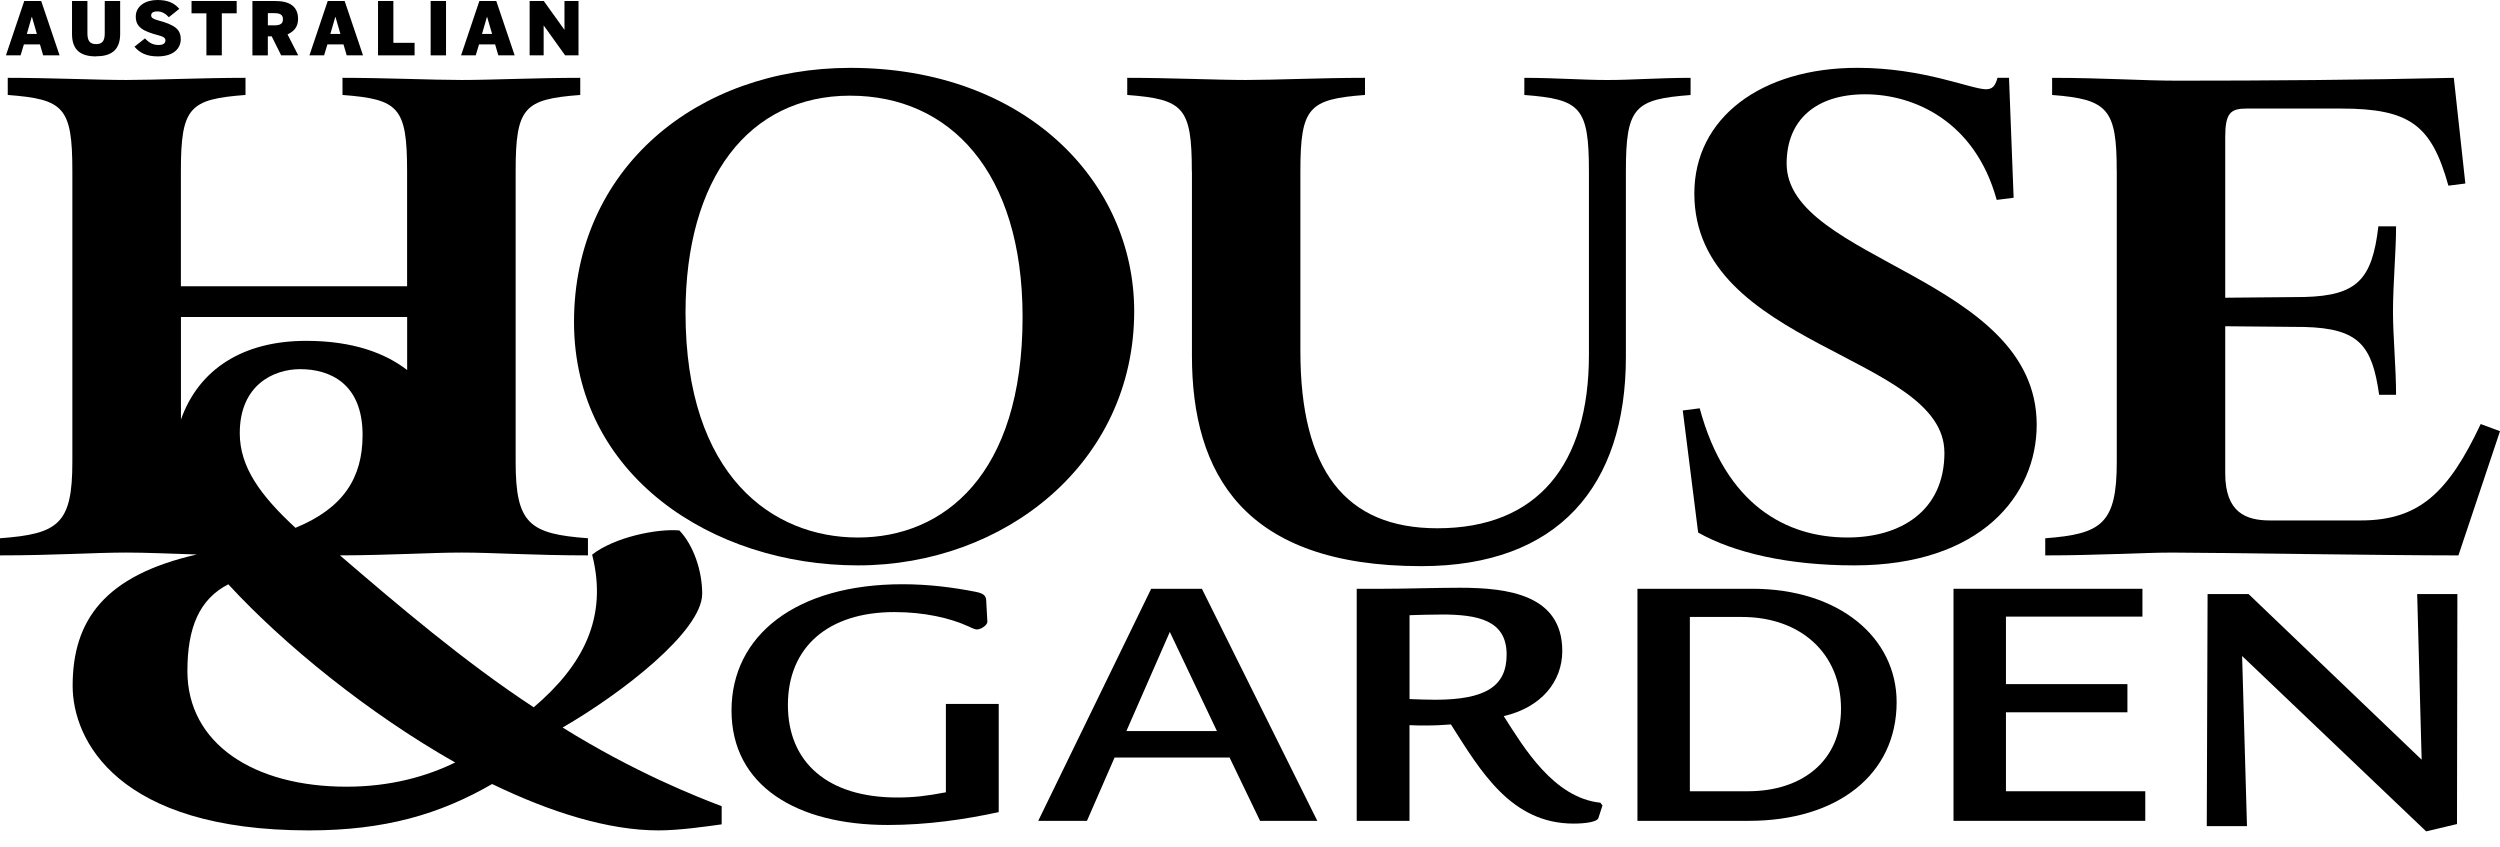
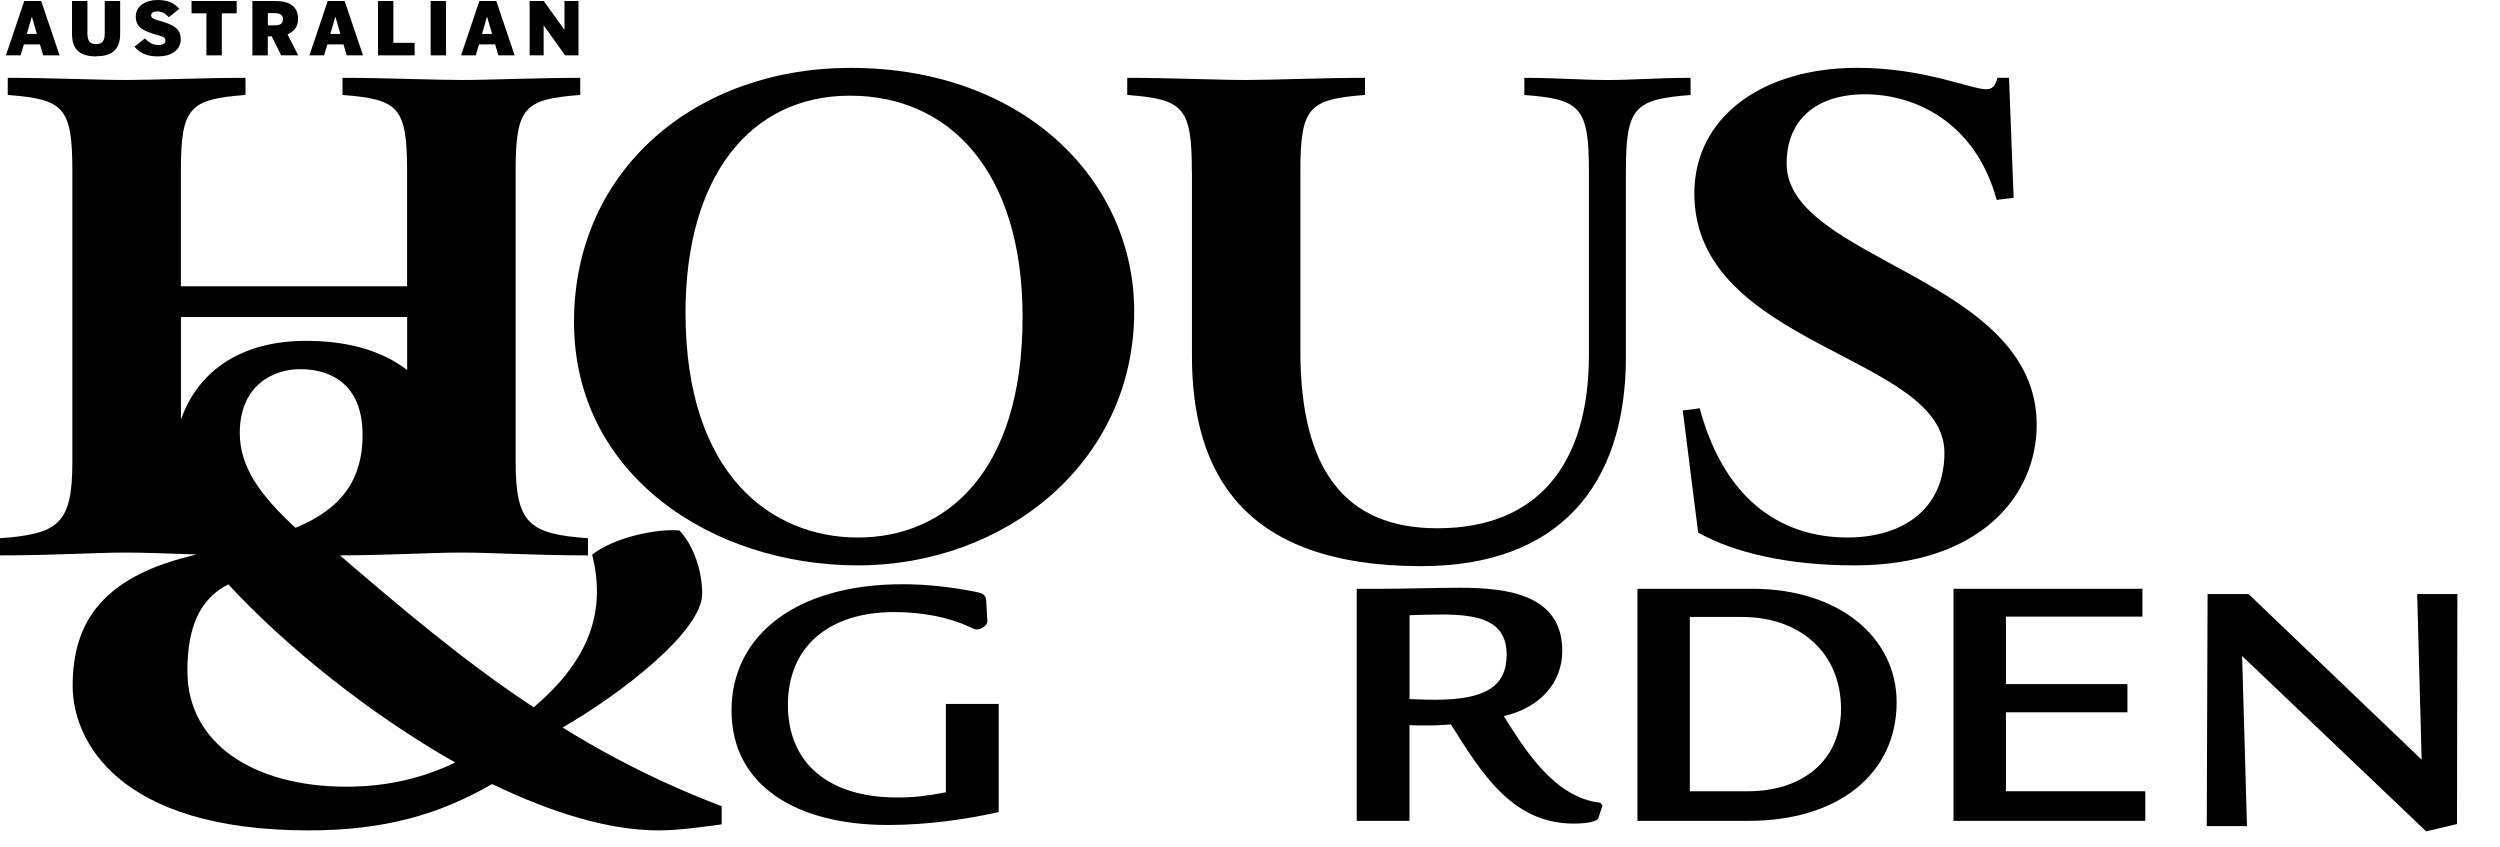
<svg xmlns="http://www.w3.org/2000/svg" fill="none" viewBox="0 0 124 42" height="42" width="124">
  <path fill="black" d="M1.184 2.202H1.982L2.141 2.746V2.743H2.954L2.043 0.049H1.203L0.294 2.746H1.021L1.185 2.202H1.184ZM1.576 0.836H1.584L1.829 1.682H1.331L1.576 0.836Z" />
  <path fill="black" d="M4.759 2.796L4.762 2.793C5.48 2.793 5.96 2.514 5.96 1.683V0.049H5.195V1.652C5.195 2.027 5.078 2.188 4.768 2.188C4.457 2.188 4.336 2.024 4.336 1.652V0.049H3.572V1.688C3.572 2.515 4.037 2.797 4.761 2.797L4.759 2.796Z" />
  <path fill="black" d="M7.876 2.232C7.585 2.232 7.393 2.122 7.191 1.904L6.67 2.316C6.938 2.633 7.286 2.797 7.82 2.797H7.823C8.627 2.797 8.965 2.385 8.965 1.949C8.965 1.468 8.695 1.236 7.831 1.007C7.577 0.938 7.498 0.872 7.498 0.763C7.498 0.646 7.582 0.566 7.8 0.566C8.018 0.566 8.209 0.667 8.375 0.853L8.893 0.438C8.637 0.142 8.312 0 7.805 0C7.227 0 6.734 0.292 6.734 0.823C6.734 1.353 7.102 1.551 7.868 1.754C8.117 1.822 8.205 1.88 8.205 2.008C8.205 2.147 8.093 2.23 7.876 2.23V2.232Z" />
  <path fill="black" d="M10.238 2.746H11.002V0.661H11.739V0.049H9.5V0.661H10.238V2.746Z" />
  <path fill="black" d="M13.284 1.803H13.477L13.946 2.746H14.792L14.262 1.707C14.546 1.57 14.784 1.367 14.784 0.941C14.784 0.303 14.344 0.05 13.657 0.05H12.52V2.747H13.284V1.804V1.803ZM13.286 0.653H13.611C13.906 0.653 14.034 0.741 14.034 0.956C14.034 1.17 13.902 1.258 13.611 1.258H13.286V0.654V0.653Z" />
  <path fill="black" d="M16.239 2.202H17.037L17.196 2.746H18.006L17.095 0.051H16.255L15.348 2.746H16.075L16.239 2.202ZM16.631 0.836H16.639L16.884 1.682H16.386L16.631 0.836Z" />
  <path fill="black" d="M20.563 2.124H19.511V0.049H18.75V2.746H20.563V2.124Z" />
  <path fill="black" d="M22.123 0.049H21.36V2.746H22.123V0.049Z" />
  <path fill="black" d="M23.76 2.202H24.558L24.717 2.746H25.527L24.616 0.051H23.776L22.869 2.746H23.596L23.76 2.202ZM24.153 0.836H24.161L24.407 1.682H23.908L24.153 0.836Z" />
  <path fill="black" d="M26.965 1.27H26.973L28.031 2.746H28.694V0.049H27.998V1.47H27.99L26.97 0.049H26.27V2.746H26.965V1.27Z" />
  <path fill="black" d="M34.829 29.447C34.829 28.311 34.398 27.043 33.698 26.311C32.598 26.21 30.468 26.645 29.37 27.511C30.168 30.645 28.903 33.014 26.473 35.082C23.029 32.827 19.65 29.941 16.861 27.547C19.408 27.538 21.389 27.407 22.903 27.407C24.417 27.407 26.492 27.547 29.162 27.547V26.697C26.263 26.484 25.576 25.987 25.576 22.909V8.498C25.576 5.312 25.995 4.922 28.781 4.71V3.86C26.642 3.86 24.352 3.967 22.903 3.967C21.454 3.967 19.124 3.86 16.988 3.86V4.71C19.774 4.923 20.192 5.312 20.192 8.498V14.198H8.972V8.498C8.972 5.312 9.392 4.922 12.177 4.71V3.86C10.041 3.86 7.713 3.967 6.262 3.967C4.81 3.967 2.52 3.86 0.384 3.86V4.71C3.171 4.923 3.589 5.312 3.589 8.498V22.909C3.589 25.988 2.902 26.485 0 26.697V27.547H0.006C2.679 27.547 4.7 27.407 6.265 27.407C7.232 27.407 8.39 27.46 9.763 27.502C5.18 28.546 3.603 30.772 3.603 34.016C3.603 36.719 5.834 41.188 15.322 41.188C19.082 41.188 21.812 40.388 24.409 38.888C27.305 40.287 30.168 41.188 32.665 41.188C33.698 41.188 35.062 40.989 35.795 40.888V39.987C34.563 39.52 31.5 38.32 27.905 36.085C30.801 34.416 34.829 31.314 34.829 29.446V29.447ZM11.893 21.479C11.893 19.109 13.556 18.31 14.888 18.31C16.352 18.31 17.984 19.009 17.984 21.578C17.984 23.712 17.018 25.213 14.655 26.18C12.925 24.579 11.892 23.177 11.892 21.479H11.893ZM20.195 15.723V18.354C19.122 17.527 17.525 16.906 15.188 16.906C12.034 16.906 9.86 18.321 8.975 20.809V15.723H20.195ZM17.184 39.02C12.59 39.02 9.295 36.885 9.295 33.284C9.295 31.116 9.894 29.715 11.324 28.981C14.087 31.982 18.281 35.385 22.576 37.819C21.212 38.487 19.415 39.02 17.184 39.02Z" />
  <path fill="black" d="M74.587 35.519C76.46 35.087 77.489 33.792 77.489 32.291C77.489 29.515 74.829 29.152 72.411 29.152C71.303 29.152 69.65 29.204 68.541 29.204H67.293V40.714H69.911V35.968C70.252 35.984 70.413 35.984 70.696 35.984C71.26 35.984 71.482 35.965 71.965 35.932C73.436 38.245 74.949 40.85 78.05 40.85C78.656 40.85 79.22 40.765 79.28 40.575L79.482 39.954L79.381 39.815C77.063 39.574 75.573 37.072 74.586 35.519H74.587ZM71.162 34.707C70.739 34.707 70.358 34.69 69.913 34.674V30.514C70.437 30.498 70.9 30.481 71.484 30.481V30.479C73.298 30.479 74.729 30.755 74.729 32.465C74.729 34.035 73.701 34.708 71.162 34.708V34.707Z" />
  <path fill="black" d="M99.495 35.33H105.52V33.932H99.495V30.584H106.265V29.204H96.894V40.714H106.406V39.246H99.495V35.33Z" />
  <path fill="black" d="M49.535 40.283L49.541 40.28C49.541 40.28 49.538 40.28 49.535 40.28V40.283Z" />
  <path fill="black" d="M46.916 34.916V39.298C45.929 39.487 45.305 39.556 44.499 39.556C41.074 39.556 39.08 37.831 39.08 34.966C39.08 32.1 41.074 30.359 44.359 30.359C45.851 30.359 47.12 30.653 48.028 31.066C48.311 31.205 48.411 31.222 48.45 31.222C48.672 31.222 48.974 30.997 48.974 30.842L48.914 29.755C48.895 29.514 48.734 29.427 48.411 29.358C47.282 29.134 46.055 28.978 44.765 28.978C39.485 28.978 36.283 31.514 36.283 35.241C36.283 38.968 39.507 40.919 44.039 40.919C45.992 40.919 47.865 40.645 49.536 40.281V34.916H46.917H46.916Z" />
  <path fill="black" d="M86.92 29.204H81.217V40.714H86.74C91.133 40.714 94.073 38.418 94.073 34.828C94.073 31.619 91.212 29.203 86.92 29.203V29.204ZM86.699 39.246H83.817V30.601H86.397C89.299 30.601 91.314 32.396 91.314 35.156C91.314 37.746 89.378 39.246 86.699 39.246Z" />
-   <path fill="black" d="M57.098 29.204L51.496 40.714H53.913L55.283 37.574H60.987L62.498 40.714H65.338L59.615 29.204H57.098ZM55.868 36.262L58.023 31.344L60.361 36.262H55.867H55.868Z" />
  <path fill="black" d="M120.114 37.681L111.53 29.466H109.496L109.456 40.976H111.45L111.209 32.538L120.337 41.236L121.867 40.873L121.886 29.466H119.892L120.114 37.681Z" />
  <path fill="black" d="M83.853 4.711V3.861C82.249 3.861 80.992 3.968 79.73 3.968C78.468 3.968 77.172 3.861 75.607 3.861V4.711C78.393 4.924 78.811 5.313 78.811 8.499V17.598C78.811 23.051 76.254 26.202 71.293 26.202C66.711 26.202 64.499 23.297 64.499 17.42V8.498C64.499 5.312 64.919 4.922 67.704 4.71V3.86C65.566 3.86 63.24 3.967 61.788 3.967C60.337 3.967 58.047 3.86 55.911 3.86V4.71C58.697 4.923 59.115 5.312 59.115 8.498L59.12 8.503V17.637C59.12 23.479 61.676 28.081 70.493 28.081C77.287 28.081 80.644 24.114 80.644 17.706V8.5C80.644 5.314 81.065 4.924 83.852 4.713L83.853 4.711Z" />
-   <path fill="black" d="M123.043 21.032C121.44 24.432 119.991 25.814 117.089 25.814H112.586C111.402 25.814 110.371 25.423 110.371 23.475V16.182L114.304 16.218C117.012 16.289 117.661 17.139 118.005 19.582H118.845C118.845 18.237 118.692 16.679 118.692 15.474C118.692 14.059 118.845 12.501 118.845 11.226H117.967C117.661 13.881 116.898 14.66 114.304 14.731L110.371 14.767V6.801C110.371 5.596 110.638 5.384 111.44 5.384H116.097C119.533 5.384 120.601 6.199 121.441 9.209L122.281 9.102L121.709 3.861C117.167 3.966 112.357 4.002 108.006 4.002C106.251 4.002 104.343 3.861 101.785 3.861V4.711C104.572 4.924 104.99 5.419 104.99 8.499H104.992V22.91C104.992 25.989 104.229 26.487 101.444 26.698V27.548C104.04 27.548 106.291 27.408 107.741 27.408C109.572 27.408 118.121 27.548 121.938 27.548L124 21.388L123.045 21.033L123.043 21.032Z" />
  <path fill="black" d="M96.444 22.447C96.444 25.349 94.267 26.66 91.633 26.66C88.619 26.66 85.603 25.067 84.305 20.252L83.465 20.359L84.228 26.414H84.226C85.982 27.405 88.655 28.043 91.975 28.043C98.234 28.043 101.02 24.573 101.02 21.069C101.02 13.74 88.617 12.926 88.617 8.111C88.617 5.952 90.067 4.677 92.509 4.677C94.951 4.677 97.968 6.021 99.036 9.915L99.876 9.809L99.647 3.86H99.075C98.962 4.286 98.808 4.427 98.503 4.427C97.775 4.427 95.41 3.364 92.129 3.364C87.359 3.364 84.039 5.843 84.039 9.596C84.039 17.209 96.442 17.597 96.442 22.447H96.444Z" />
  <path fill="black" d="M42.554 28.043C49.806 28.043 56.256 22.98 56.256 15.439C56.256 8.995 50.837 3.366 42.173 3.366C34.577 3.366 28.471 8.359 28.471 15.971C28.471 23.582 35.341 28.043 42.554 28.043ZM42.17 4.746C47.093 4.746 50.72 8.5 50.72 15.723C50.72 23.581 46.788 26.661 42.552 26.661C38.316 26.661 34.002 23.615 34.002 15.508C34.002 8.852 37.133 4.745 42.17 4.745V4.746Z" />
</svg>